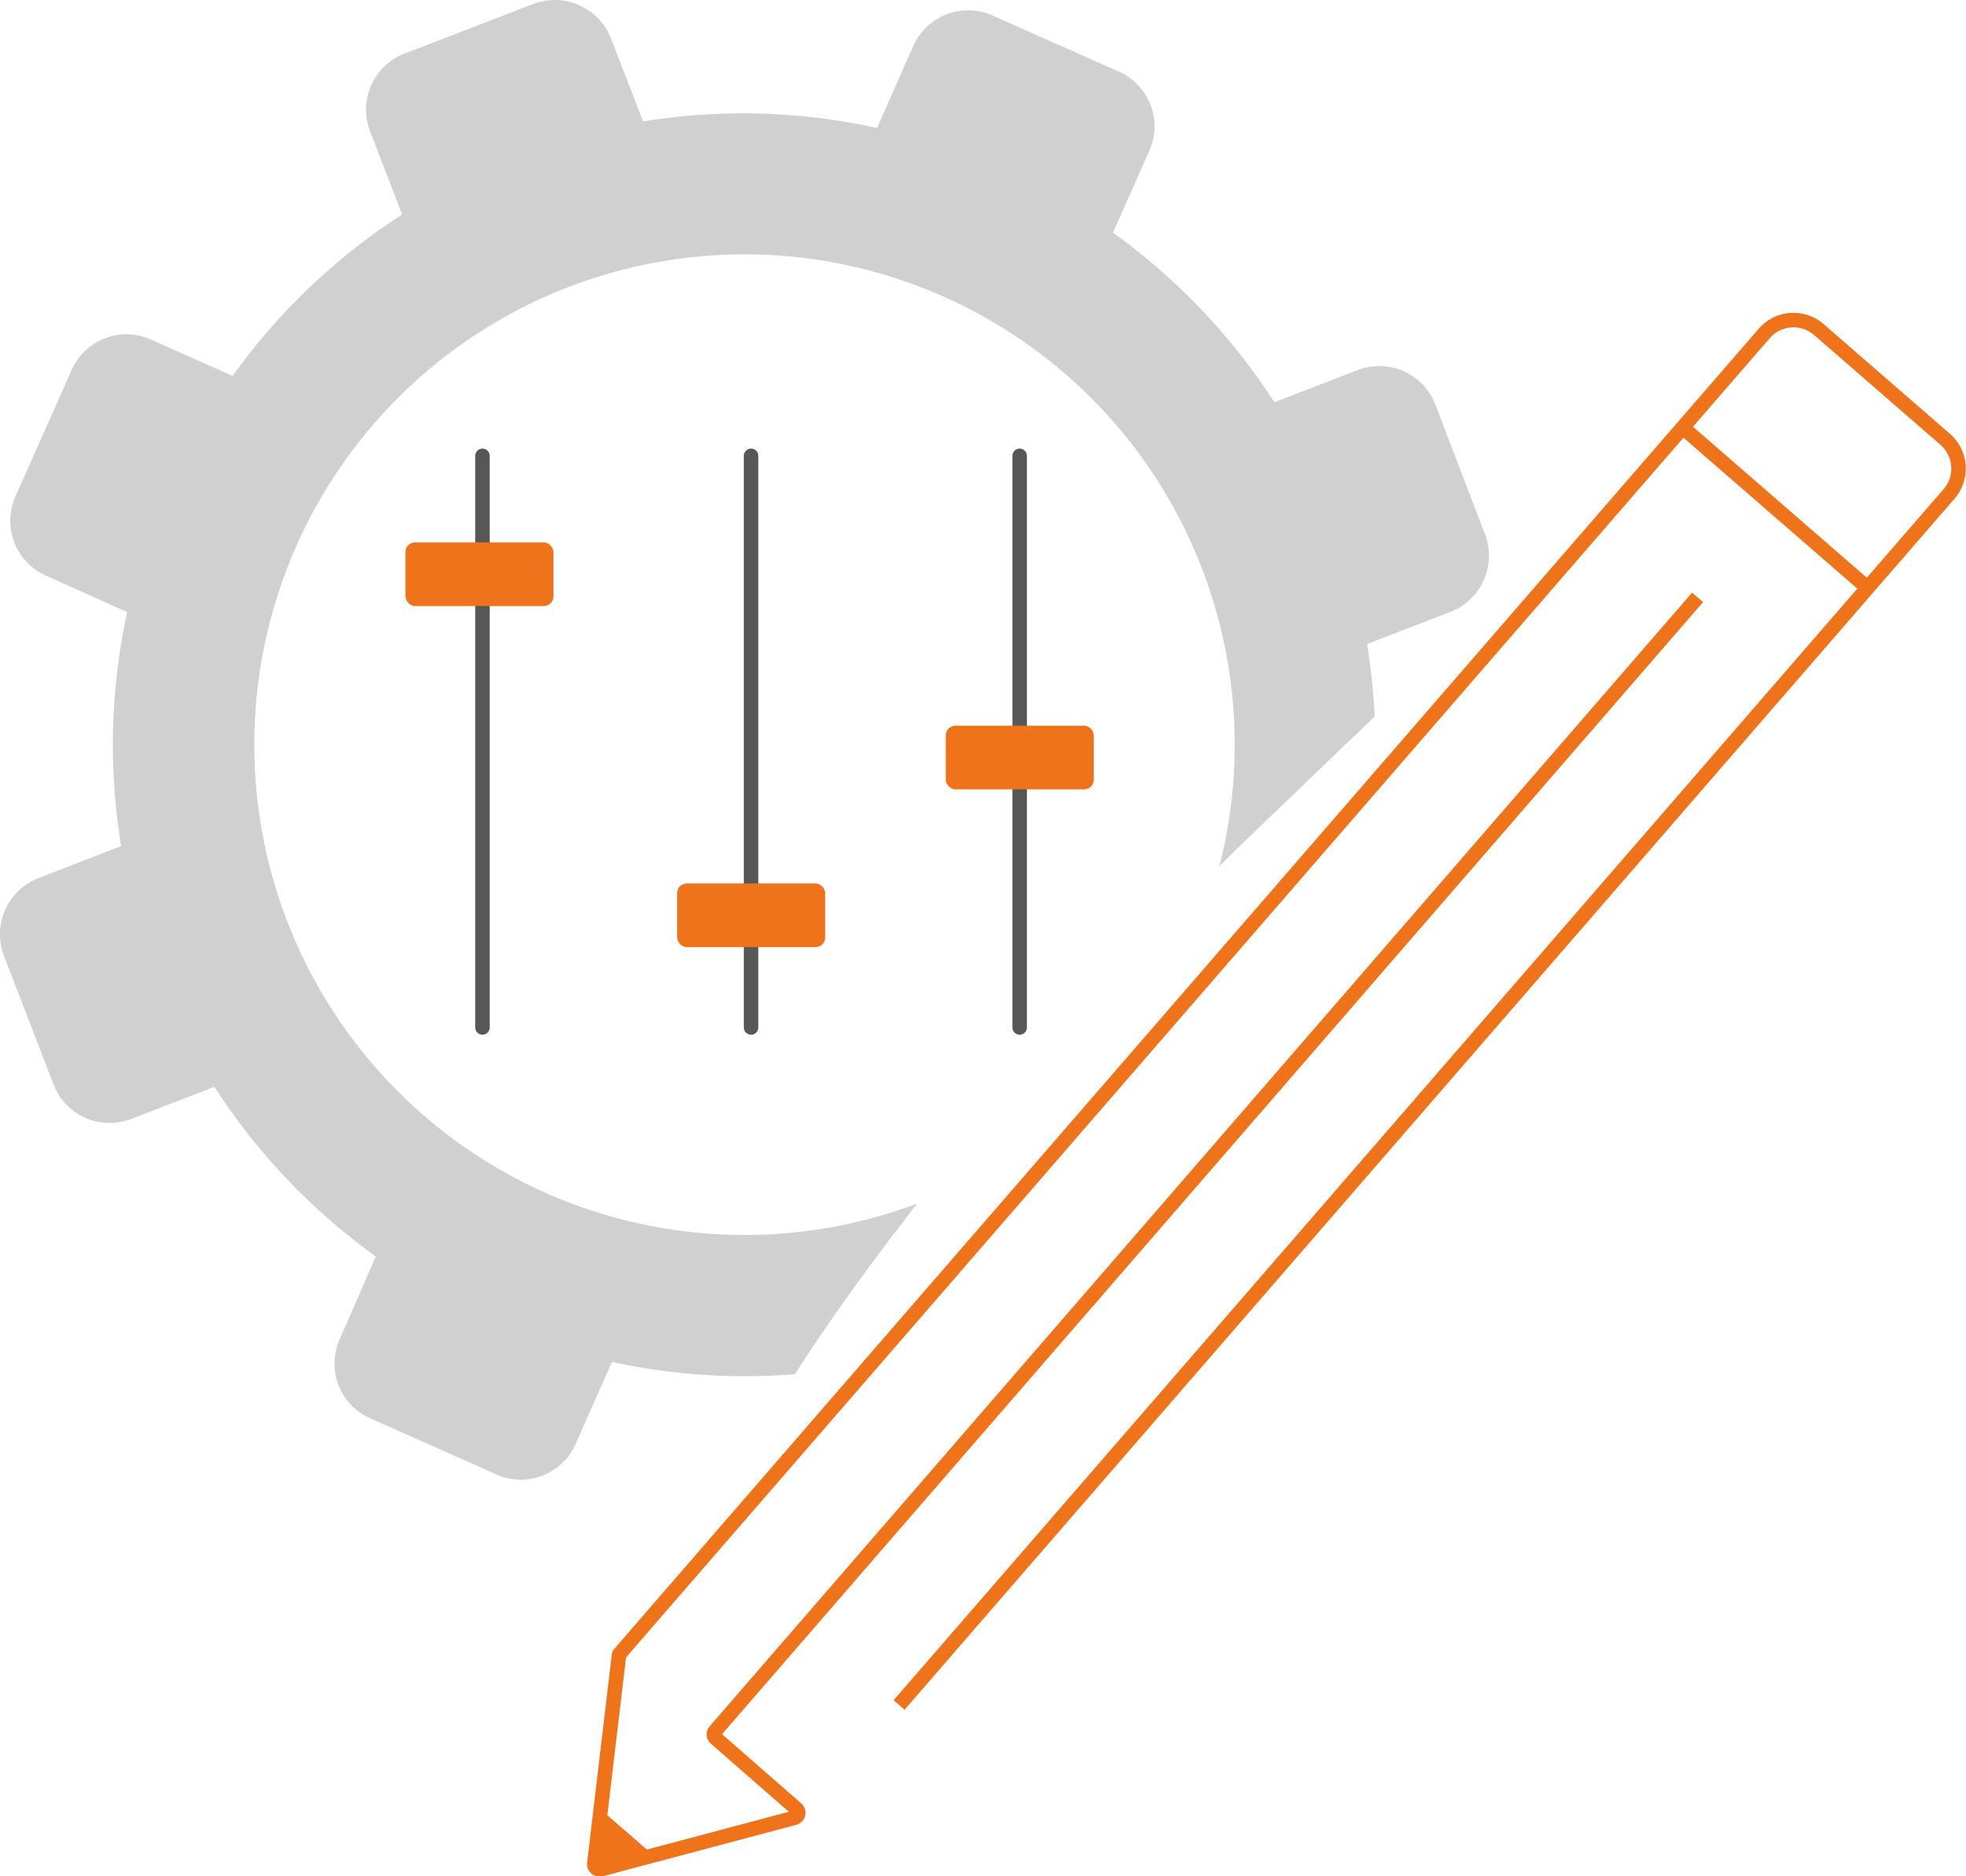
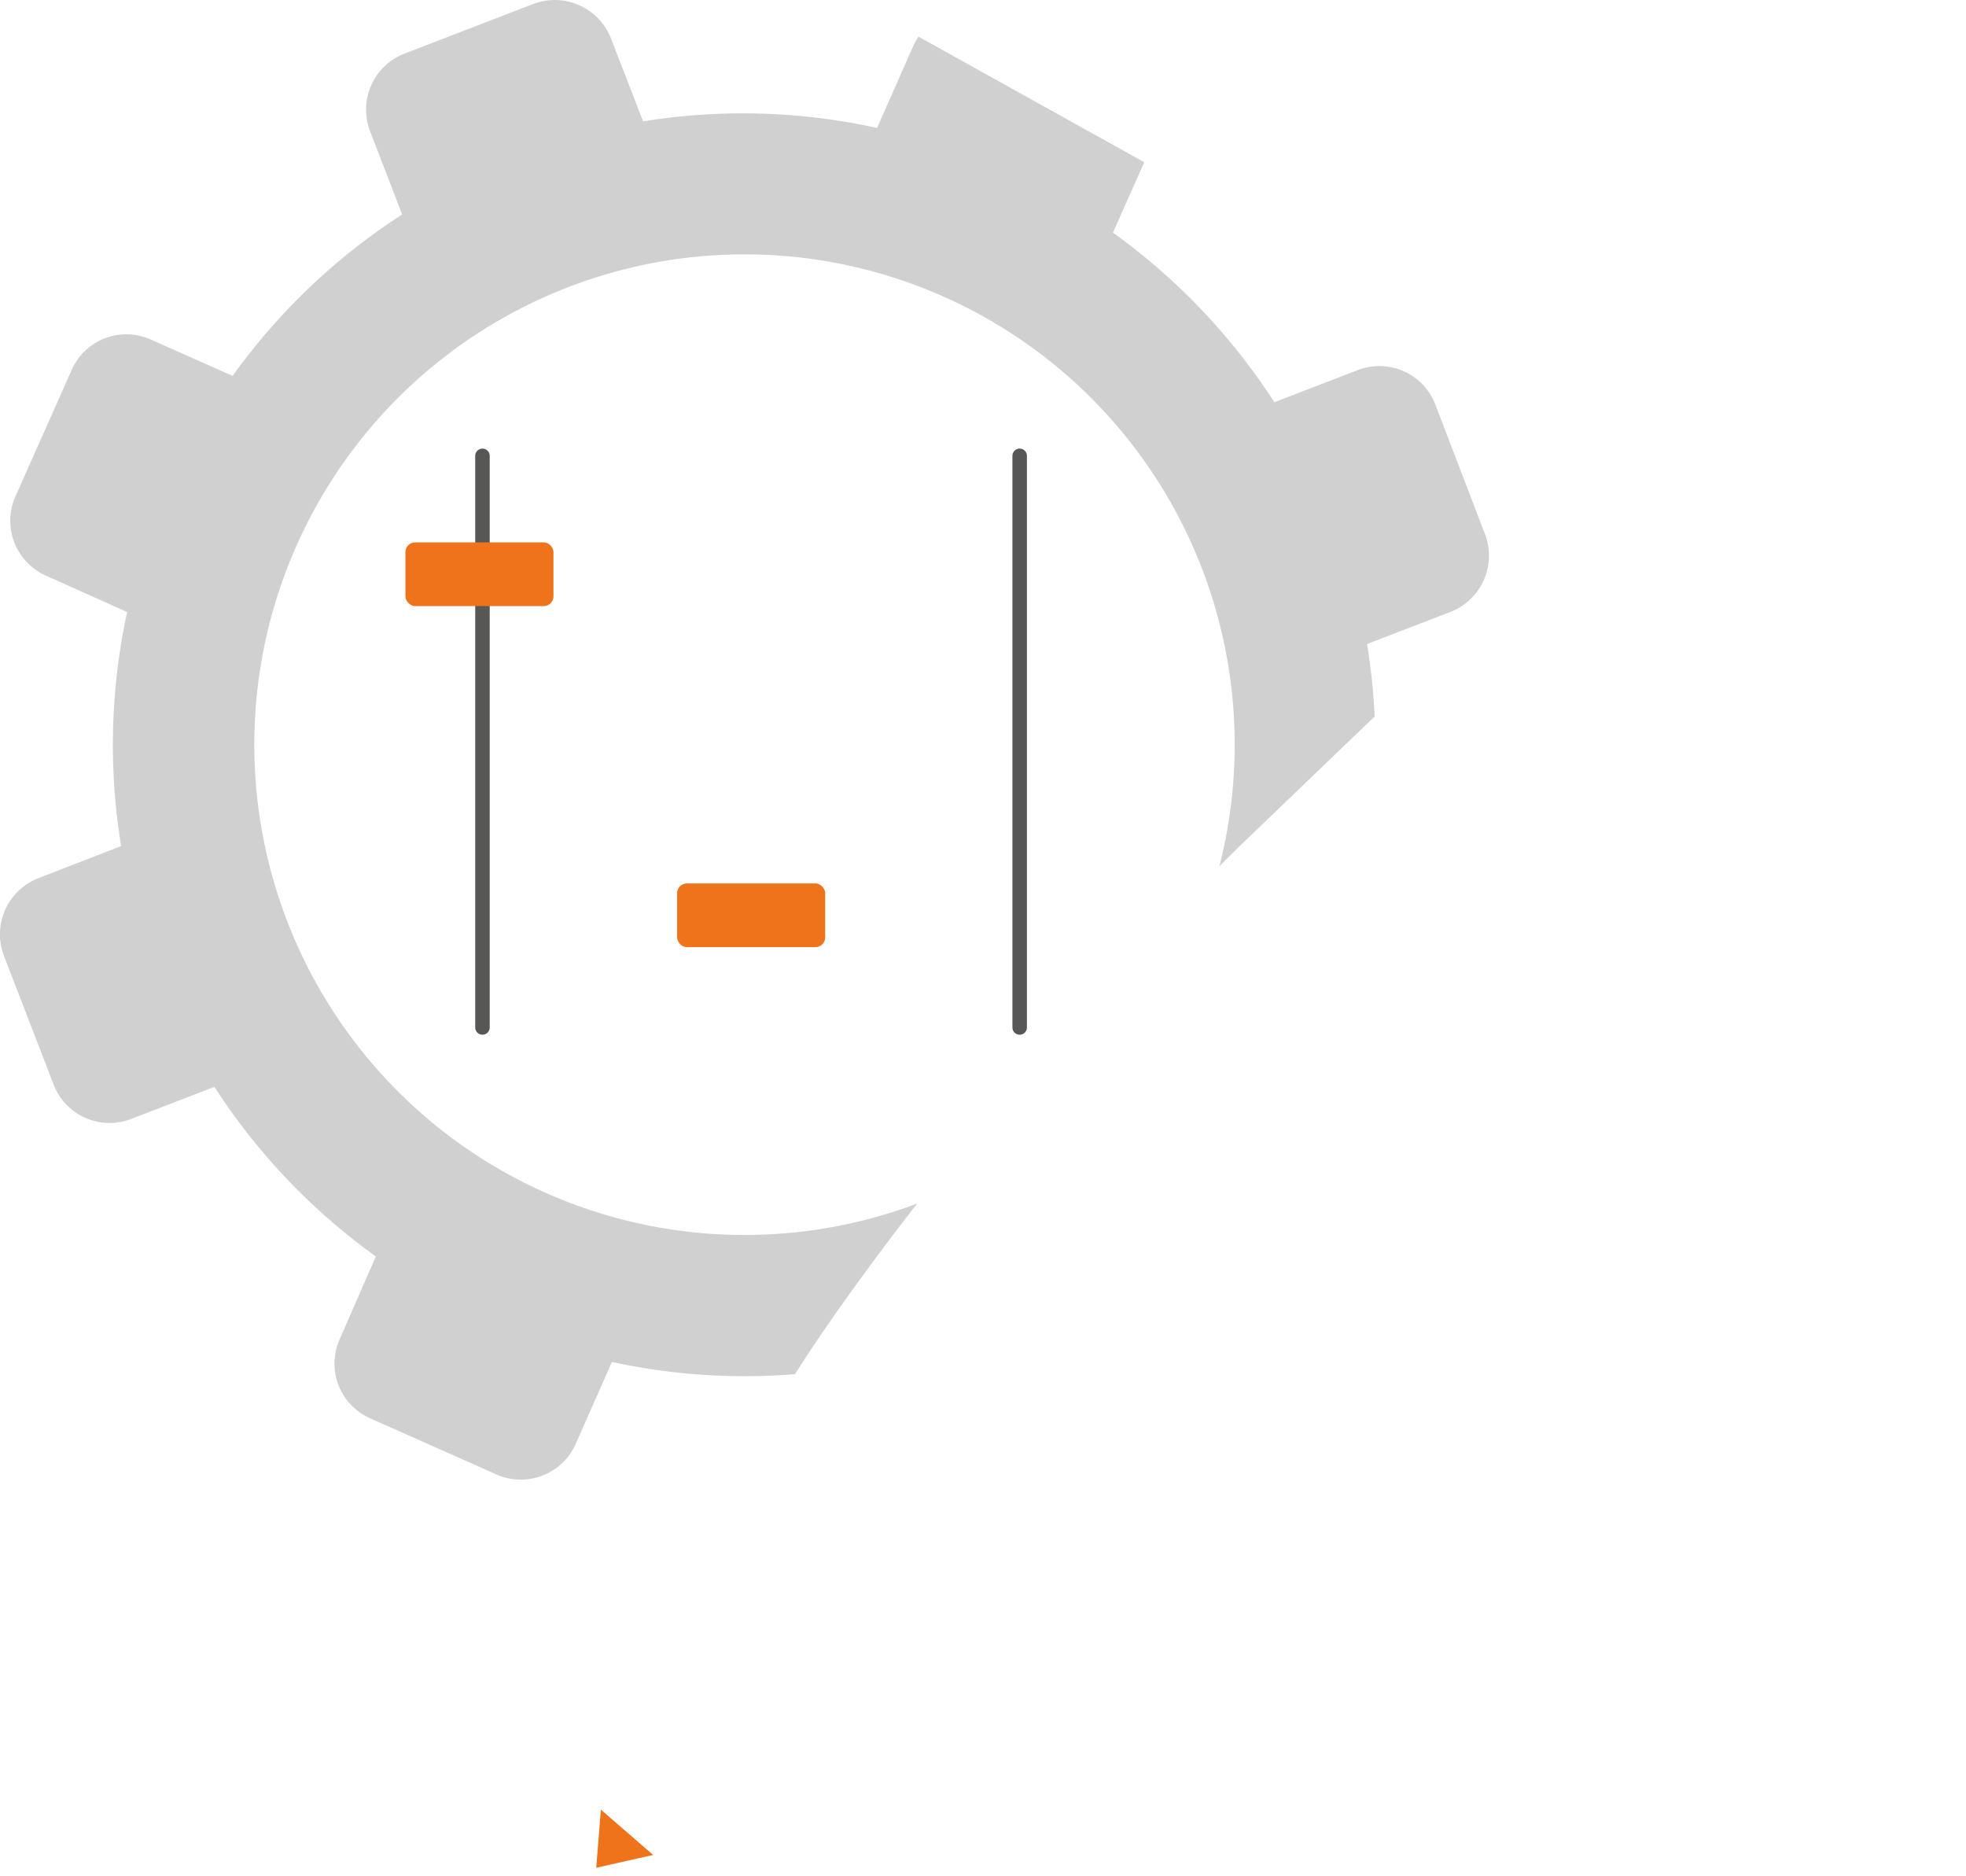
<svg xmlns="http://www.w3.org/2000/svg" viewBox="0 0 101.59 96.93">
  <defs>
    <style>.cls-1,.cls-2,.cls-6{fill:none;}.cls-2{stroke:#ee731b;stroke-miterlimit:10;}.cls-2,.cls-6{stroke-width:0.75px;}.cls-3{fill:#ee731b;}.cls-4{clip-path:url(#clip-path);}.cls-5{fill:#d0d0d0;}.cls-6{stroke:#575756;stroke-linecap:round;stroke-linejoin:round;}</style>
    <clipPath id="clip-path" transform="translate(-8.43 -7.73)">
-       <path class="cls-1" d="M55.83,69.9S49.15,78.38,47.74,82s-9.15,5-9.15,5H25.29L0,60.12,5.41,20.86,38.59,0l28.7,1.18L84.71,25.65l2.2,12s-7.06,6.7-14.12,13.5C66.39,57.31,55.83,69.9,55.83,69.9Z" />
+       <path class="cls-1" d="M55.83,69.9S49.15,78.38,47.74,82s-9.15,5-9.15,5H25.29L0,60.12,5.41,20.86,38.59,0L84.71,25.65l2.2,12s-7.06,6.7-14.12,13.5C66.39,57.31,55.83,69.9,55.83,69.9Z" />
    </clipPath>
  </defs>
  <g id="Livello_2" data-name="Livello 2">
    <g id="grafica">
-       <path class="cls-2" d="M54.89,95.81l54.26-62.57a2,2,0,0,0-.2-2.81l-6.54-5.68a2,2,0,0,0-2.81.2L40.47,93.14a.25.25,0,0,0-.06.15L39.14,104a.28.28,0,0,0,.34.3l10-2.66a.27.27,0,0,0,.11-.46L45.4,97.52a.26.26,0,0,1,0-.38L96.15,38.59" transform="translate(-8.43 -7.73)" />
      <polygon class="cls-3" points="30.81 96.49 31.05 93.49 33.75 95.83 30.81 96.49" />
-       <line class="cls-2" x1="86.96" y1="22.09" x2="96.51" y2="30.38" />
      <g class="cls-4">
        <path class="cls-5" d="M78.59,26.85l-4.31,1.66a32.42,32.42,0,0,0-8.34-8.76l1.88-4.23a3.1,3.1,0,0,0-1.57-4.09l-6.53-2.9a3.11,3.11,0,0,0-4.1,1.58l-1.87,4.23A32.28,32.28,0,0,0,41.66,14L40,9.71a3.12,3.12,0,0,0-4-1.78L29.33,10.5a3.1,3.1,0,0,0-1.78,4l1.66,4.31a32.42,32.42,0,0,0-8.76,8.34l-4.23-1.88a3.09,3.09,0,0,0-4.09,1.58l-2.9,6.52a3.1,3.1,0,0,0,1.58,4.1L15,39.35a32.28,32.28,0,0,0-.31,12.09L10.41,53.1a3.11,3.11,0,0,0-1.78,4l2.57,6.66a3.1,3.1,0,0,0,4,1.78l4.31-1.66a32.42,32.42,0,0,0,8.34,8.76L26,76.88A3.09,3.09,0,0,0,27.55,81l6.53,2.9a3.1,3.1,0,0,0,4.1-1.58l1.87-4.23a32.28,32.28,0,0,0,12.09.31l1.66,4.32a3.11,3.11,0,0,0,4,1.78l6.66-2.57a3.1,3.1,0,0,0,1.78-4l-1.66-4.31a32.42,32.42,0,0,0,8.76-8.34l4.23,1.88a3.1,3.1,0,0,0,4.09-1.57L84.57,59A3.11,3.11,0,0,0,83,54.92l-4.23-1.87A32.28,32.28,0,0,0,79.07,41l4.32-1.66a3.12,3.12,0,0,0,1.78-4L82.6,28.63A3.1,3.1,0,0,0,78.59,26.85ZM56,69.84A25.33,25.33,0,1,1,70.54,37.1,25.33,25.33,0,0,1,56,69.84Z" transform="translate(-8.43 -7.73)" />
      </g>
      <line class="cls-6" x1="24.93" y1="23.55" x2="24.93" y2="53.08" />
-       <line class="cls-6" x1="38.81" y1="23.55" x2="38.81" y2="53.08" />
      <line class="cls-6" x1="52.69" y1="23.55" x2="52.69" y2="53.08" />
      <rect class="cls-3" x="20.95" y="28.02" width="7.65" height="3.29" rx="0.5" />
      <rect class="cls-3" x="34.99" y="45.64" width="7.65" height="3.29" rx="0.5" />
-       <rect class="cls-3" x="48.87" y="37.49" width="7.65" height="3.29" rx="0.5" />
    </g>
  </g>
</svg>